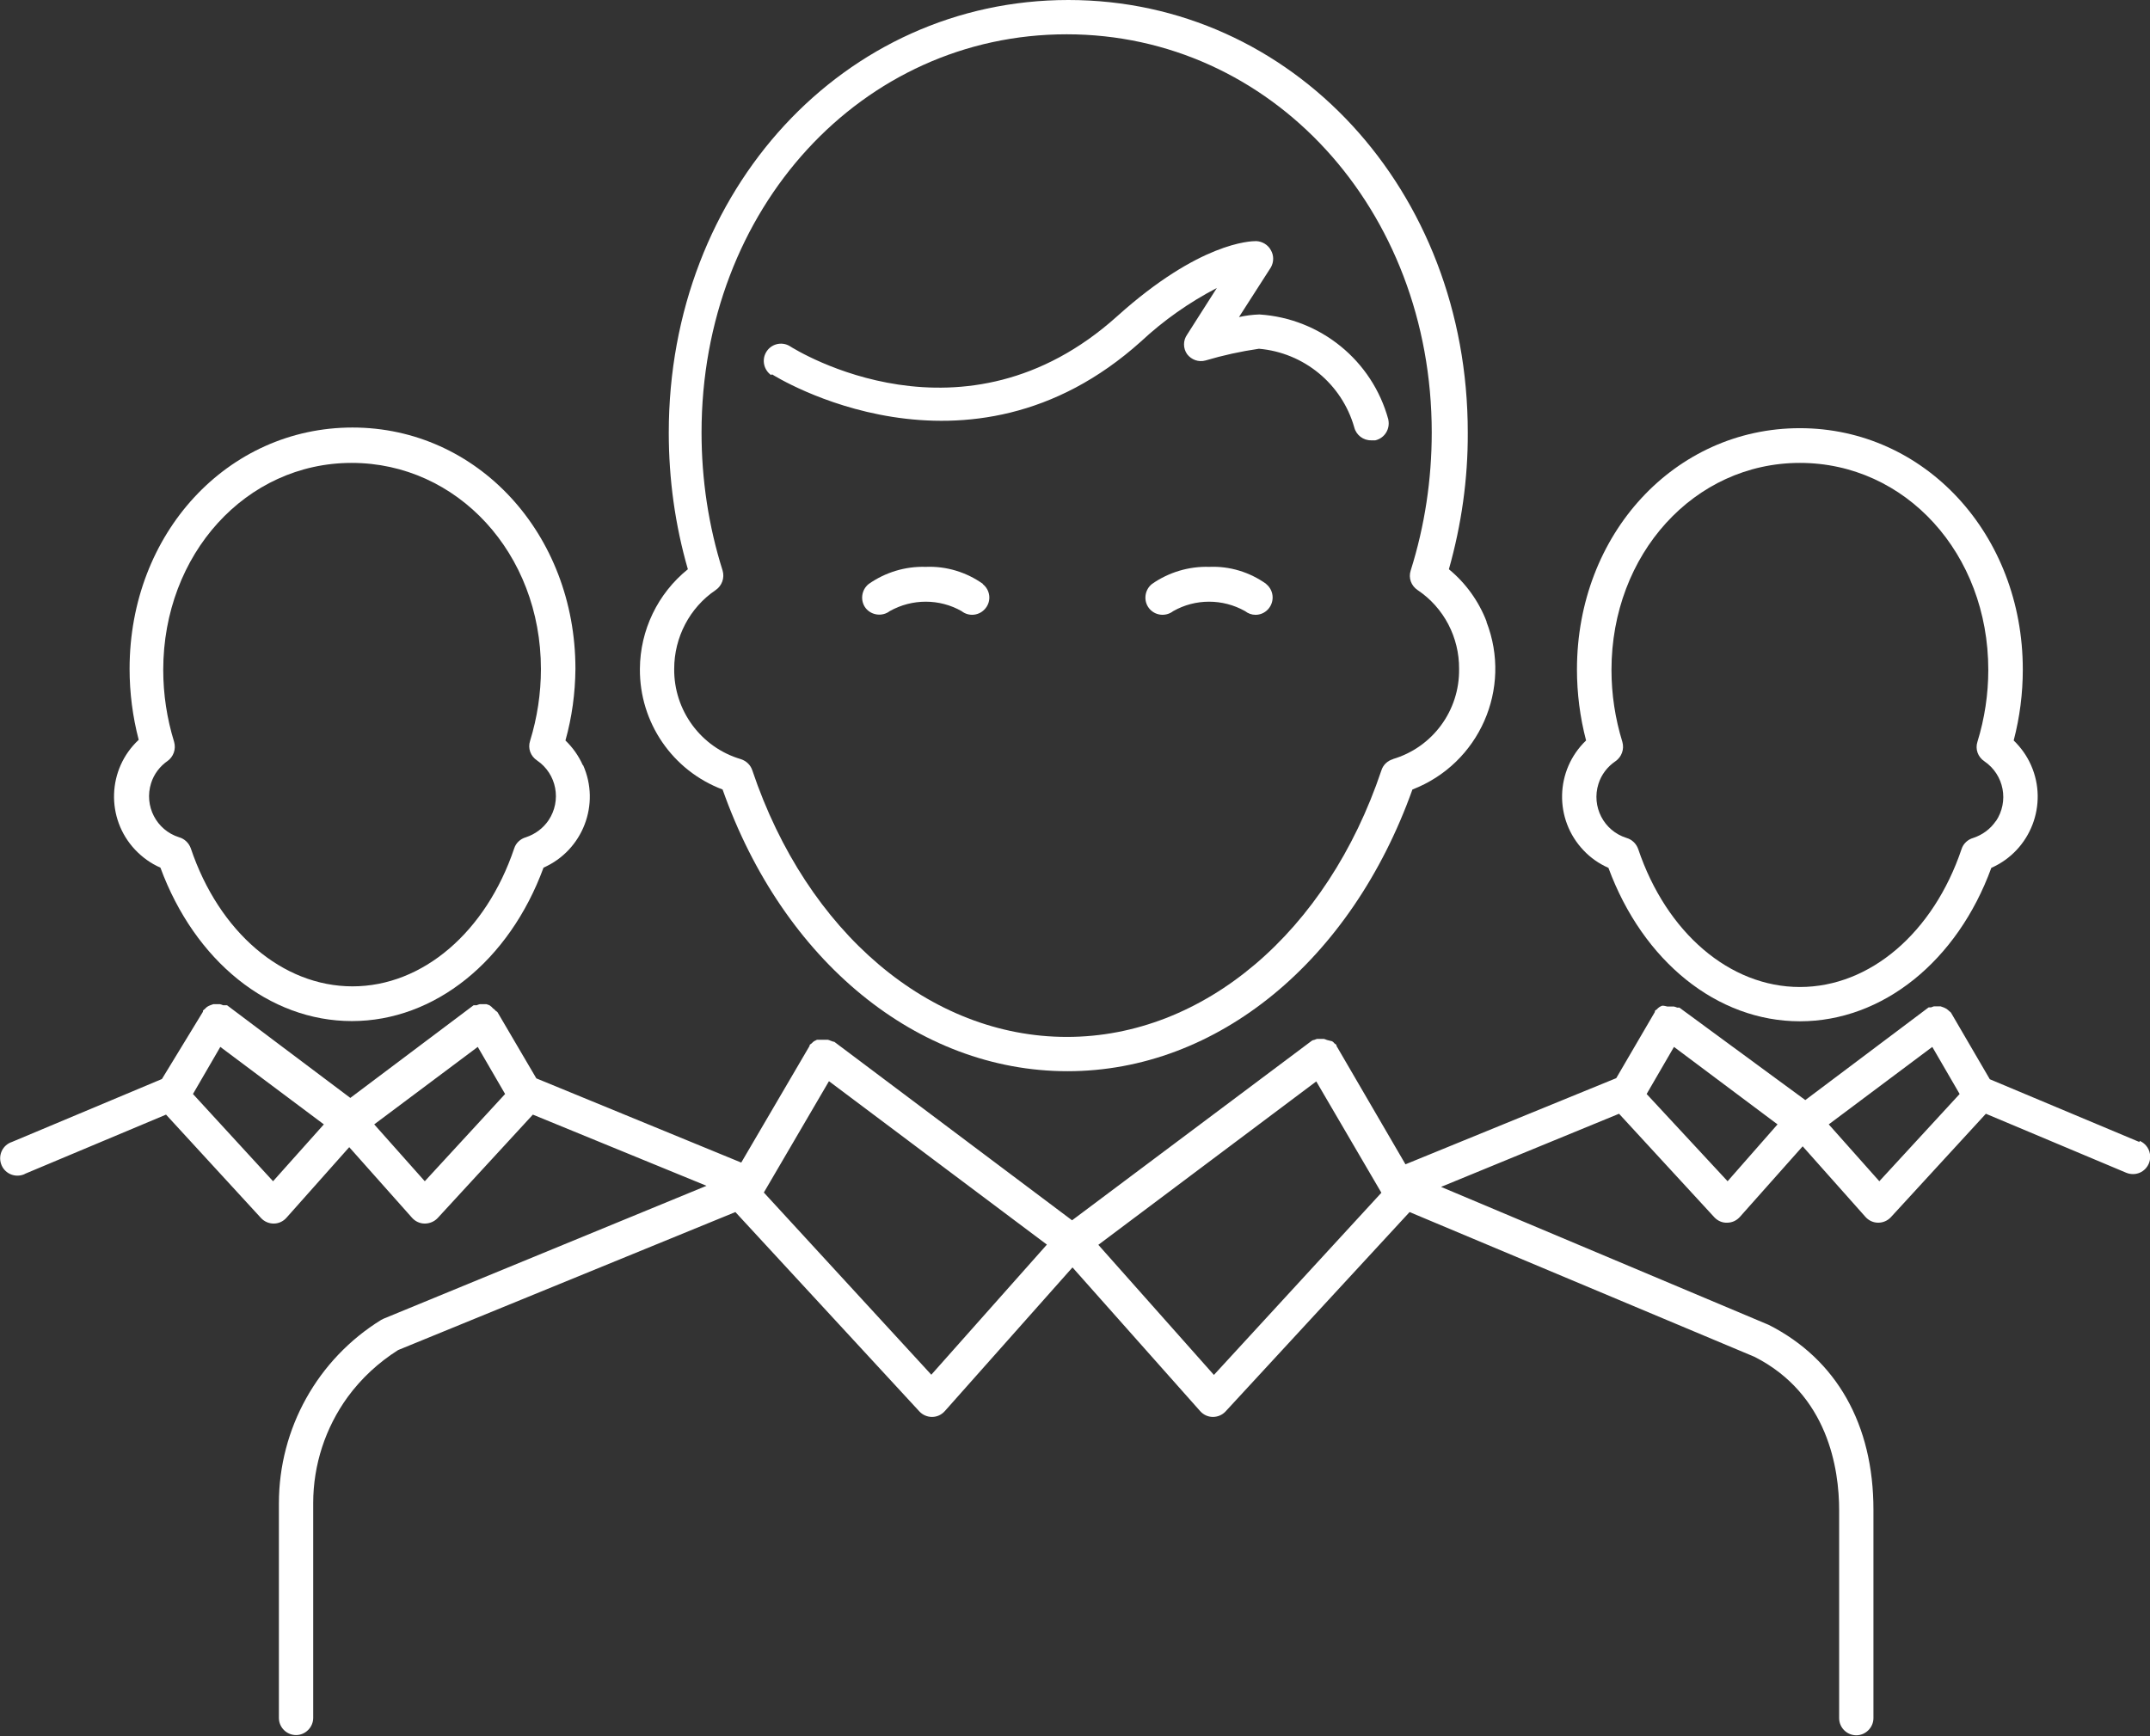
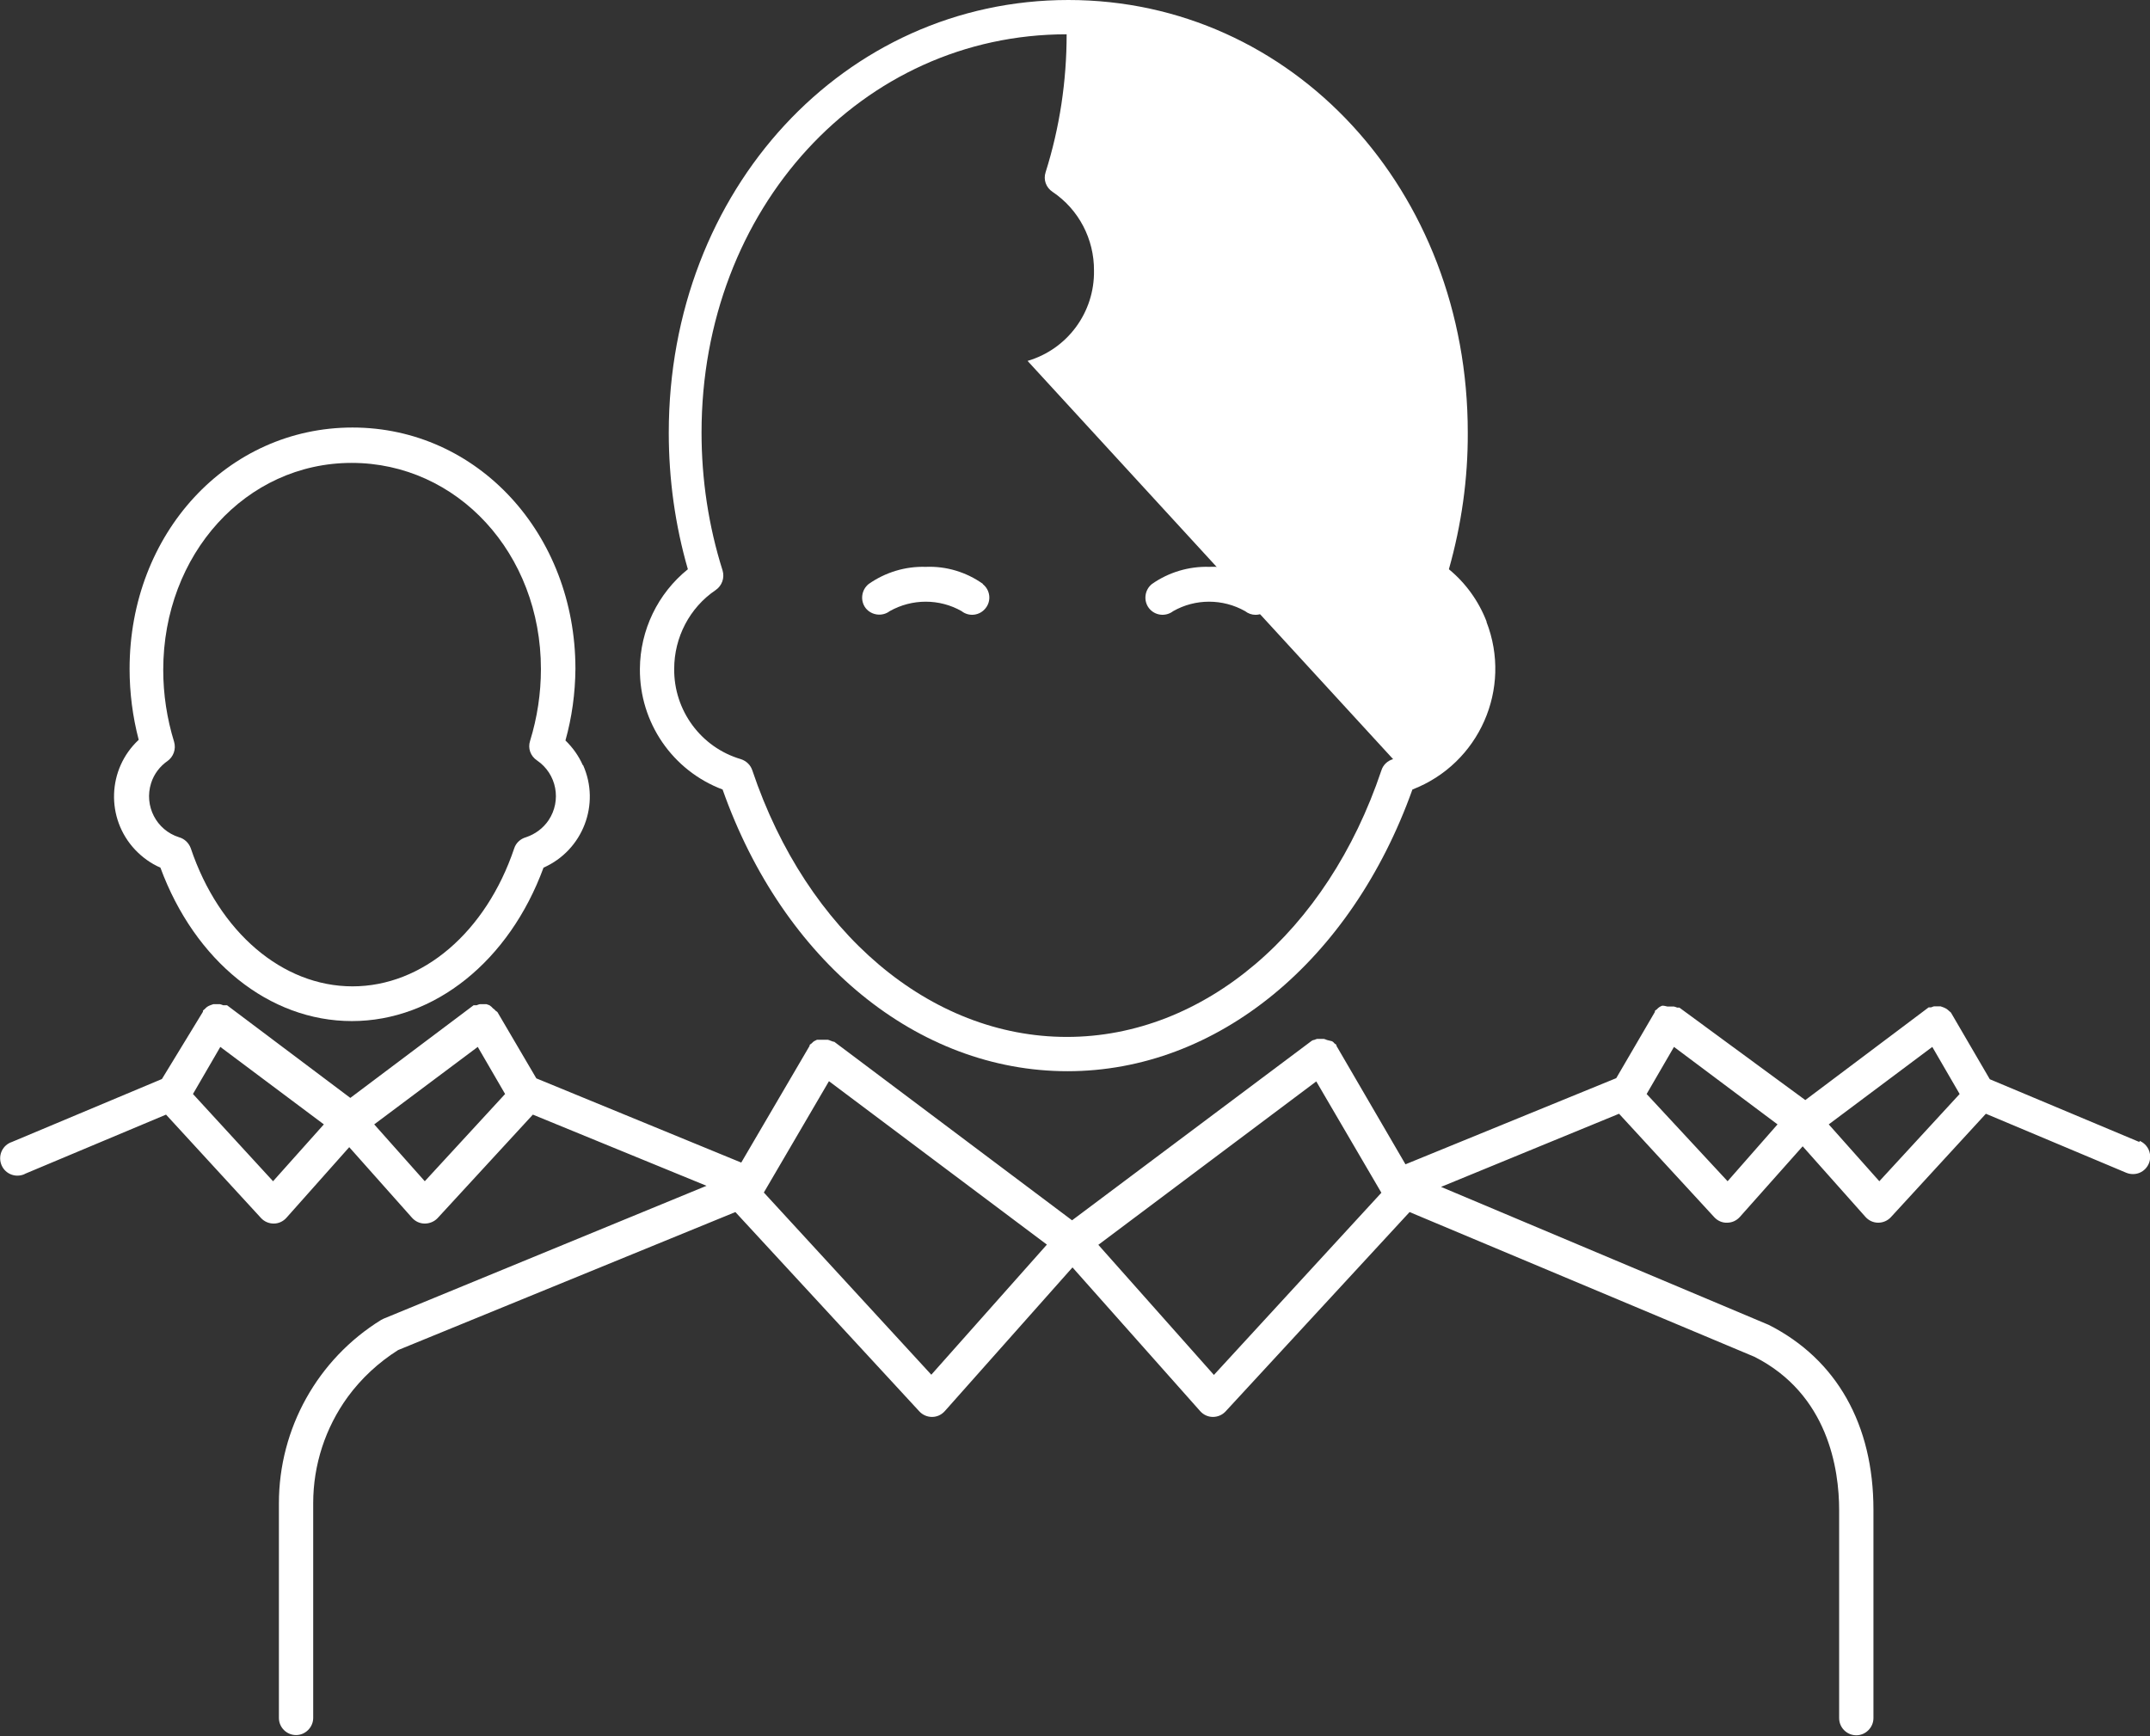
<svg xmlns="http://www.w3.org/2000/svg" id="Layer_2" viewBox="0 0 99.05 80">
  <rect x="0" y="0" width="99.05" height="80" fill="#333333" stroke="none" />
  <defs>
    <style>.cls-1{fill:#fff;}</style>
  </defs>
  <g id="work">
    <g>
-       <path class="cls-1" d="M68.49,28.65c-.36-.94-.96-1.78-1.74-2.42,.58-2.05,.88-4.17,.87-6.29C67.63,8.76,59.54,0,49.22,0S30.81,8.74,30.81,19.94c0,2.13,.29,4.25,.88,6.29-1.39,1.12-2.2,2.81-2.21,4.59-.02,2.47,1.5,4.69,3.81,5.56,2.79,7.9,8.98,12.98,15.89,12.98s13.07-5.09,15.89-12.98c3.08-1.19,4.61-4.65,3.41-7.73Zm-4.31,6.33c-.25,.07-.46,.26-.54,.52-2.5,7.45-8.18,12.28-14.49,12.28s-11.98-4.82-14.49-12.28c-.08-.25-.28-.44-.53-.52-1.84-.54-3.09-2.25-3.07-4.16,0-1.45,.71-2.82,1.91-3.63,.29-.2,.42-.56,.32-.9-.65-2.06-.97-4.2-.97-6.36,0-10.33,7.39-18.35,16.82-18.35s16.82,8.06,16.82,18.35c0,2.16-.32,4.3-.97,6.36-.11,.34,.02,.7,.32,.9,1.21,.81,1.92,2.18,1.91,3.63,.03,1.92-1.22,3.62-3.06,4.16Z" />
-       <path class="cls-1" d="M63.96,19.33s0,0,0,0c-.74-2.72-3.13-4.66-5.94-4.84-.32,.01-.63,.05-.94,.12l1.47-2.29c.14-.25,.14-.55,0-.79-.13-.25-.4-.41-.68-.42-.26,0-2.61,.05-6.4,3.46-7.07,6.36-14.76,1.59-15.1,1.37-.38-.22-.87-.08-1.08,.3-.2,.35-.1,.8,.23,1.04l.05-.03c.09,.06,9.01,5.67,17-1.52,1.04-.97,2.22-1.8,3.49-2.46l-1.37,2.15c-.19,.27-.19,.63,0,.9,.2,.26,.53,.38,.85,.29,.81-.24,1.63-.42,2.46-.54,2.07,.18,3.82,1.62,4.39,3.62,.09,.36,.42,.61,.79,.6,.06,0,.12,0,.18,0,.43-.1,.69-.52,.6-.95Z" />
+       <path class="cls-1" d="M68.49,28.65c-.36-.94-.96-1.78-1.74-2.42,.58-2.05,.88-4.17,.87-6.29C67.63,8.76,59.54,0,49.22,0S30.81,8.74,30.81,19.94c0,2.13,.29,4.25,.88,6.29-1.39,1.12-2.2,2.81-2.21,4.59-.02,2.47,1.5,4.69,3.81,5.56,2.79,7.9,8.98,12.98,15.89,12.98s13.07-5.09,15.89-12.98c3.08-1.19,4.61-4.65,3.41-7.73Zm-4.31,6.33c-.25,.07-.46,.26-.54,.52-2.5,7.45-8.18,12.28-14.49,12.28s-11.98-4.82-14.49-12.28c-.08-.25-.28-.44-.53-.52-1.84-.54-3.09-2.25-3.07-4.16,0-1.45,.71-2.82,1.91-3.63,.29-.2,.42-.56,.32-.9-.65-2.06-.97-4.2-.97-6.36,0-10.33,7.39-18.35,16.82-18.35c0,2.16-.32,4.3-.97,6.36-.11,.34,.02,.7,.32,.9,1.21,.81,1.92,2.18,1.91,3.63,.03,1.92-1.22,3.62-3.06,4.16Z" />
      <path class="cls-1" d="M45.29,26.91c-.77-.55-1.7-.83-2.64-.79-.94-.03-1.86,.25-2.63,.79-.34,.27-.4,.77-.14,1.11,.27,.34,.77,.4,1.11,.14,1.03-.58,2.29-.58,3.31,0,.34,.27,.84,.21,1.11-.14,.27-.34,.21-.84-.14-1.11Z" />
      <path class="cls-1" d="M58.34,26.91c-.77-.55-1.69-.83-2.63-.79-.94-.03-1.87,.25-2.64,.79-.34,.27-.4,.77-.14,1.11,.27,.35,.77,.41,1.12,.14,0,0,0,0,0,0,1.02-.58,2.28-.58,3.31,0,.14,.11,.31,.17,.48,.17,.44,0,.79-.36,.79-.8,0-.24-.11-.47-.3-.62Z" />
-       <path class="cls-1" d="M93.57,35.26c-.19-.43-.46-.81-.8-1.14,.28-1.07,.42-2.16,.42-3.27,0-6.22-4.51-11.12-10.27-11.12s-10.27,4.88-10.27,11.12c0,1.1,.14,2.2,.42,3.27-1.43,1.37-1.48,3.64-.11,5.07,.32,.34,.71,.61,1.14,.8,1.59,4.31,5.01,7.07,8.82,7.07s7.25-2.77,8.82-7.07c1.81-.8,2.63-2.92,1.83-4.73Zm-1.62,2.57c-.25,.37-.62,.64-1.04,.78-.25,.07-.46,.26-.54,.51-1.3,3.86-4.22,6.36-7.45,6.36s-6.15-2.5-7.45-6.36c-.09-.25-.29-.44-.54-.51-1.05-.33-1.62-1.45-1.29-2.49,.13-.42,.41-.79,.78-1.04,.29-.2,.42-.56,.32-.9-.33-1.07-.5-2.19-.5-3.31,0-5.33,3.81-9.54,8.68-9.54s8.68,4.18,8.68,9.54c0,1.12-.17,2.24-.5,3.31-.11,.34,.02,.7,.32,.9,.91,.62,1.14,1.85,.53,2.76Z" />
      <path class="cls-1" d="M98.56,52.61l.02,.02-6.91-2.9-1.79-3.07s-.05-.05-.08-.07c-.04-.04-.08-.07-.12-.1-.05-.03-.09-.05-.14-.07l-.14-.05h-.3s-.1,.03-.14,.05c-.04,0-.07,0-.11,0l-5.68,4.27-5.8-4.26s-.07,0-.1,0c-.05-.02-.1-.04-.15-.05h-.3c-.08-.02-.16-.04-.24-.04-.05,.02-.1,.04-.14,.07-.04,.03-.08,.06-.11,.1-.03,.02-.06,.04-.09,.07v.05l-1.78,3.05-9.71,3.97-3.18-5.46v-.04s-.05-.05-.09-.07c-.03-.04-.07-.08-.11-.1l-.24-.06s-.09-.04-.14-.05h-.31s-.1,.03-.14,.05c-.04,0-.08,.02-.11,.04l-11.04,8.27-10.96-8.23h-.04s-.07-.03-.11-.04c-.05-.02-.09-.04-.14-.05h-.3c-.07,0-.13,0-.2,0l-.14,.07s-.08,.06-.11,.1c-.03,.02-.06,.04-.09,.07v.04l-3.15,5.38-9.44-3.88-1.79-3.05s-.05-.05-.09-.07c-.03-.04-.07-.08-.11-.1-.05-.06-.11-.11-.17-.15l-.14-.05h-.3c-.05,.01-.1,.03-.15,.05-.03,0-.07,0-.1,0h-.04l-5.68,4.27-5.68-4.27h-.08s-.07,0-.1,0c-.05-.02-.1-.04-.15-.05h-.3s-.09,.03-.14,.05c-.05,.02-.1,.04-.14,.07-.04,.03-.08,.06-.11,.1-.03,.02-.06,.05-.09,.08v.05l-1.89,3.1-6.91,2.9c-.42,.14-.64,.59-.5,1.01s.59,.64,1.01,.5c.04-.01,.07-.03,.11-.05l6.48-2.72,4.38,4.77c.15,.16,.36,.25,.58,.25,.23,0,.44-.1,.59-.27l2.89-3.25,2.89,3.25c.15,.17,.36,.27,.59,.27,.22,0,.44-.09,.59-.25l4.39-4.77,8,3.28-14.87,6.12-.12,.06c-2.93,1.81-4.71,5.01-4.71,8.45v9.89c0,.44,.36,.79,.79,.79s.79-.36,.79-.79v-9.9c0-1.76,.56-3.47,1.59-4.89,.63-.86,1.42-1.59,2.32-2.16l15.54-6.36,8.48,9.19c.15,.16,.36,.25,.58,.25,.23,0,.44-.1,.59-.27l5.88-6.62,5.88,6.62c.15,.17,.36,.27,.59,.27,.22,0,.43-.09,.58-.25l8.48-9.19,15.89,6.67c3.39,1.72,3.9,5.17,3.9,7.07v9.58c0,.44,.36,.79,.79,.79s.79-.36,.79-.79v-9.61c0-3.91-1.69-6.92-4.82-8.51l-15.1-6.36,8.2-3.37,4.39,4.77c.15,.16,.36,.26,.59,.25,.23,0,.44-.1,.59-.27l2.89-3.25,2.89,3.25c.15,.17,.36,.27,.59,.27,.22,0,.43-.09,.58-.25l4.38-4.77,6.47,2.72c.1,.04,.2,.06,.31,.06,.44,0,.79-.36,.79-.8,0-.32-.19-.6-.48-.73Zm-85.98,1.82l-3.69-4.02,1.26-2.17,4.77,3.57-2.34,2.62Zm6.99,0l-2.33-2.62,4.77-3.57,1.26,2.17-3.7,4.02Zm23.34,8.92l-7.72-8.4,3-5.13,10.04,7.53-5.32,5.99Zm13.01,0l-5.32-5.99,10.04-7.53,3,5.13-7.72,8.4Zm23.67-8.92l-3.73-4.02,1.26-2.17,4.77,3.57-2.3,2.62Zm6.99,0l-2.33-2.62,4.77-3.57,1.26,2.17-3.7,4.02Z" />
      <path class="cls-1" d="M26.85,35.26c-.19-.43-.46-.81-.8-1.14,.3-1.07,.45-2.18,.46-3.3,0-6.22-4.51-11.12-10.27-11.12s-10.27,4.88-10.27,11.12c0,1.1,.14,2.2,.42,3.27-1.45,1.35-1.52,3.62-.17,5.06,.33,.35,.73,.64,1.17,.83,1.59,4.31,5.01,7.07,8.82,7.07s7.25-2.77,8.83-7.07c1.81-.8,2.63-2.92,1.82-4.73Zm-1.58,2.54c-.25,.37-.62,.64-1.04,.78-.25,.07-.46,.26-.54,.51-1.3,3.86-4.22,6.36-7.45,6.36s-6.15-2.5-7.45-6.36c-.09-.25-.29-.44-.54-.51-1.05-.33-1.62-1.45-1.29-2.49,.13-.42,.41-.79,.78-1.04l-.04,.03c.29-.2,.42-.56,.32-.9-.33-1.07-.5-2.19-.5-3.31,0-5.33,3.81-9.54,8.68-9.54s8.72,4.17,8.72,9.5c0,1.12-.17,2.24-.5,3.31-.11,.34,.02,.7,.32,.9,.91,.62,1.14,1.85,.53,2.76Z" />
    </g>
  </g>
</svg>